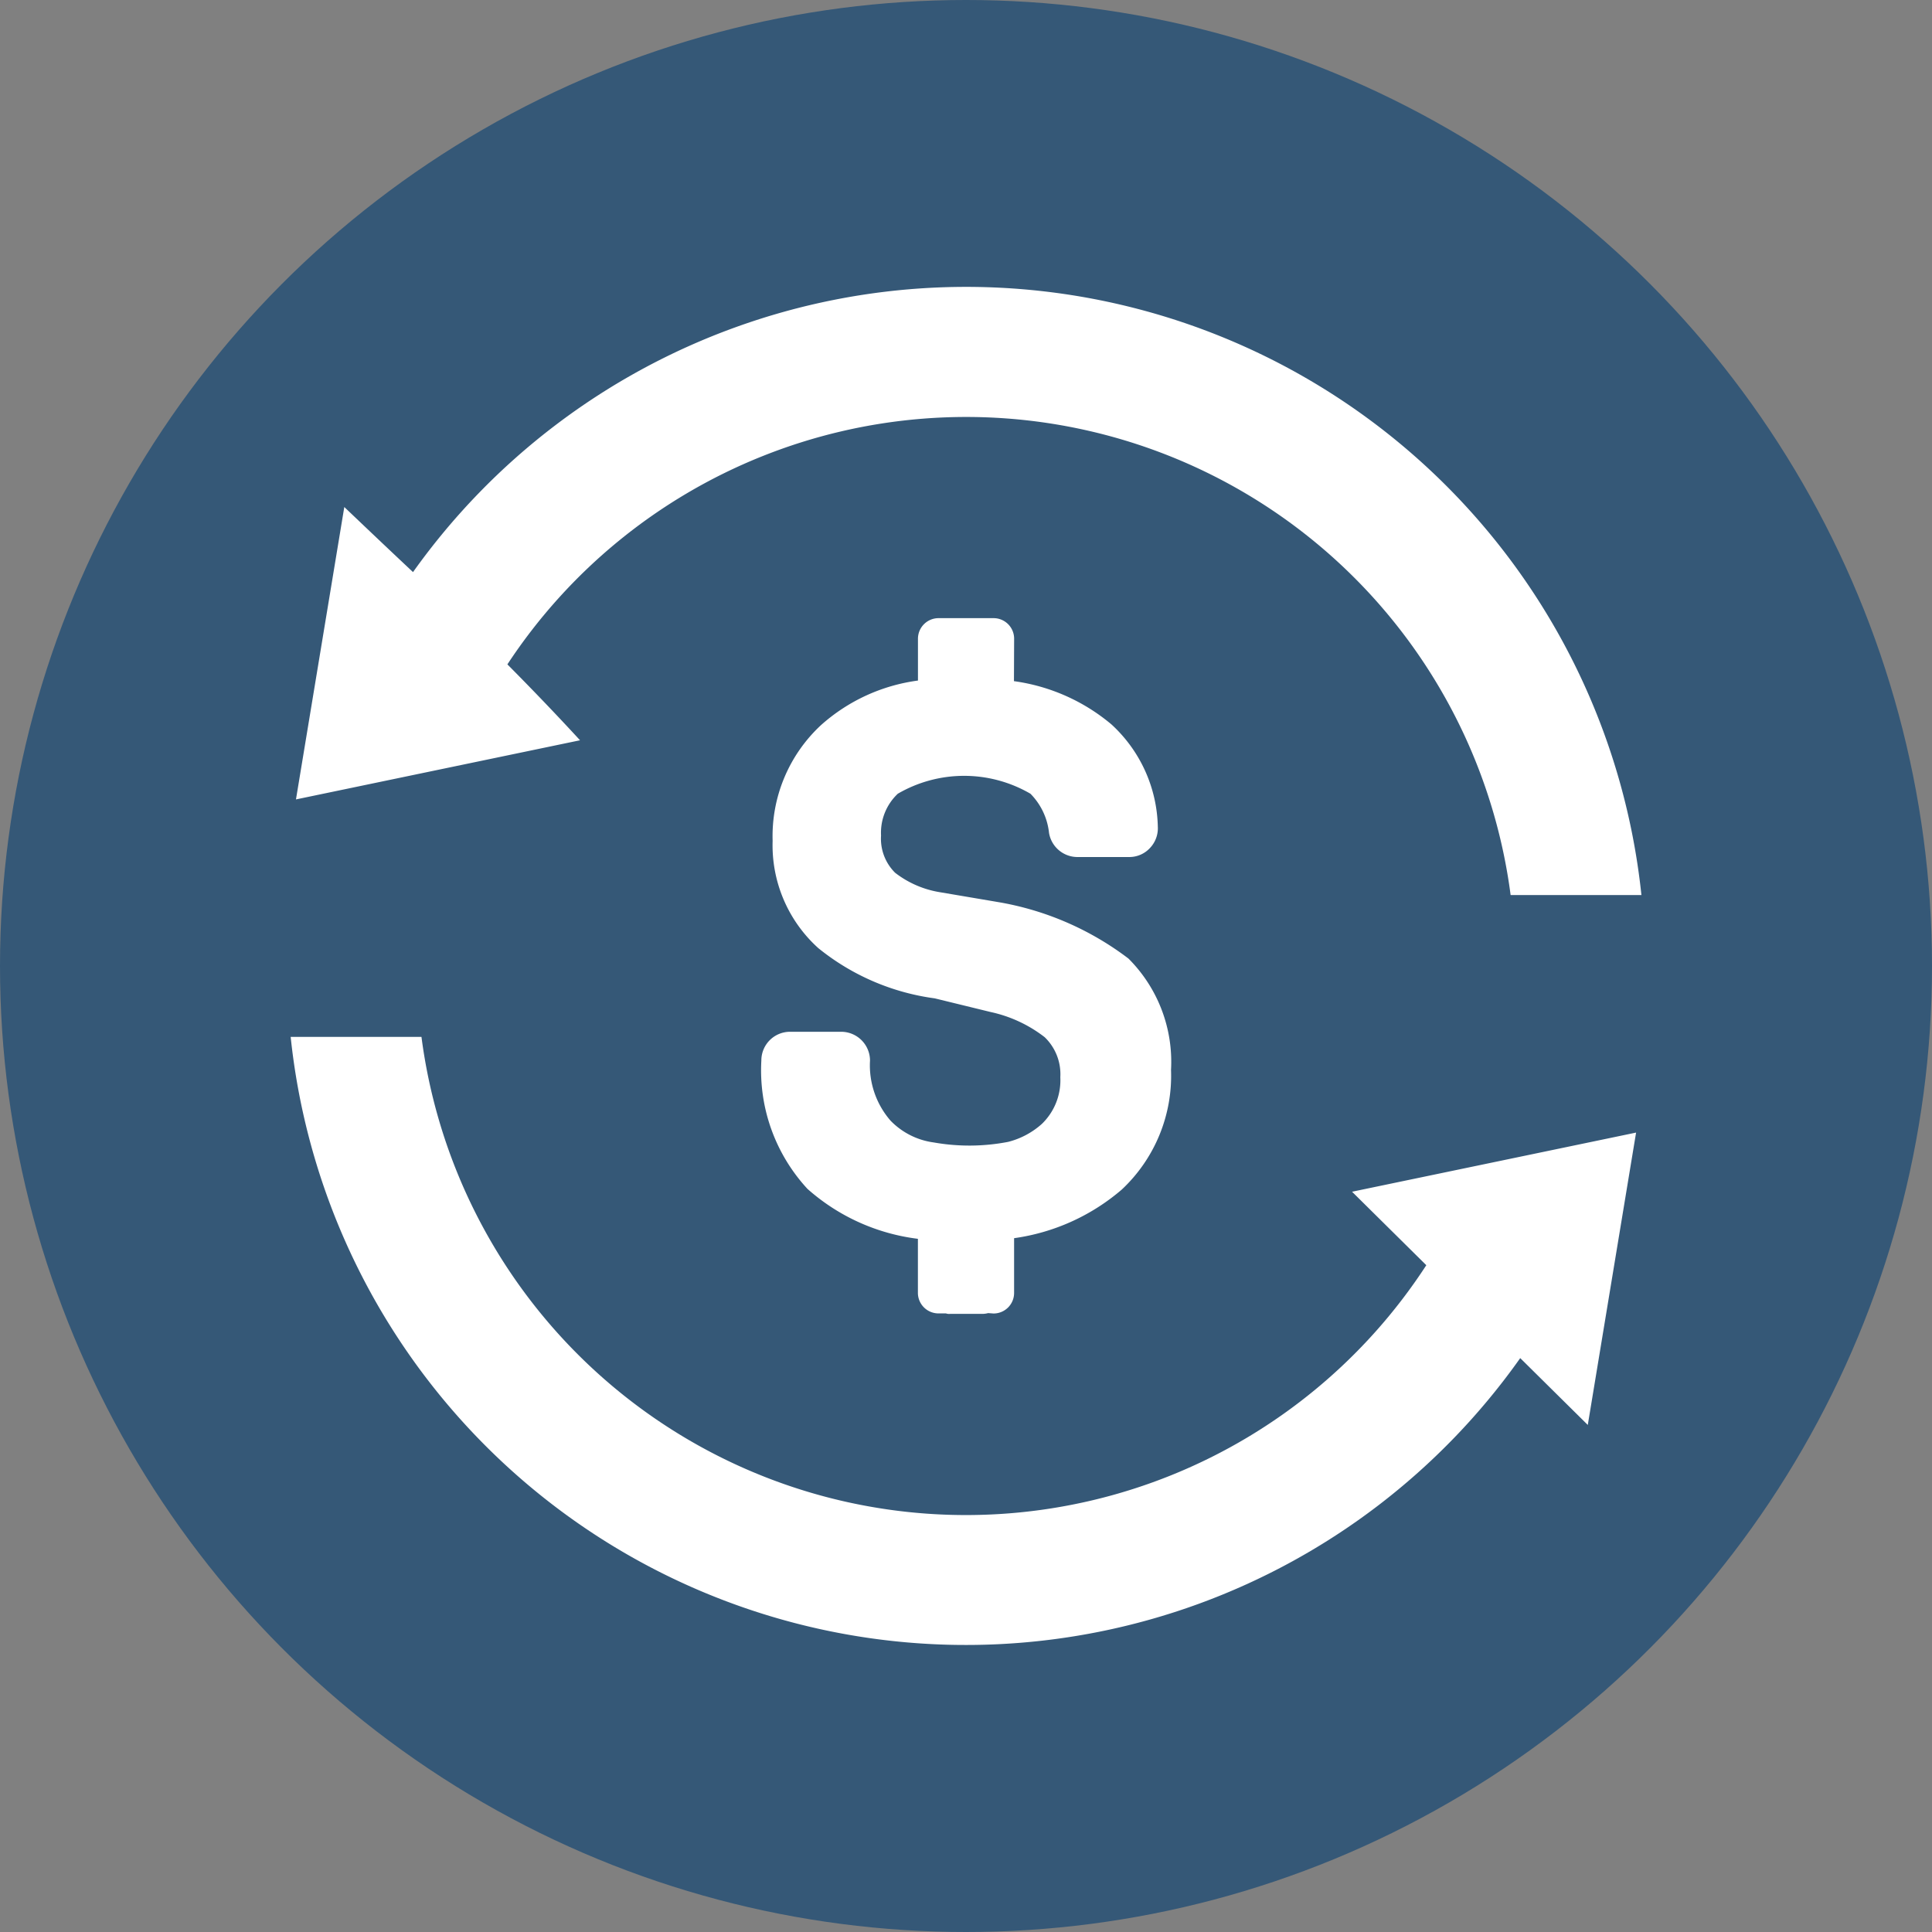
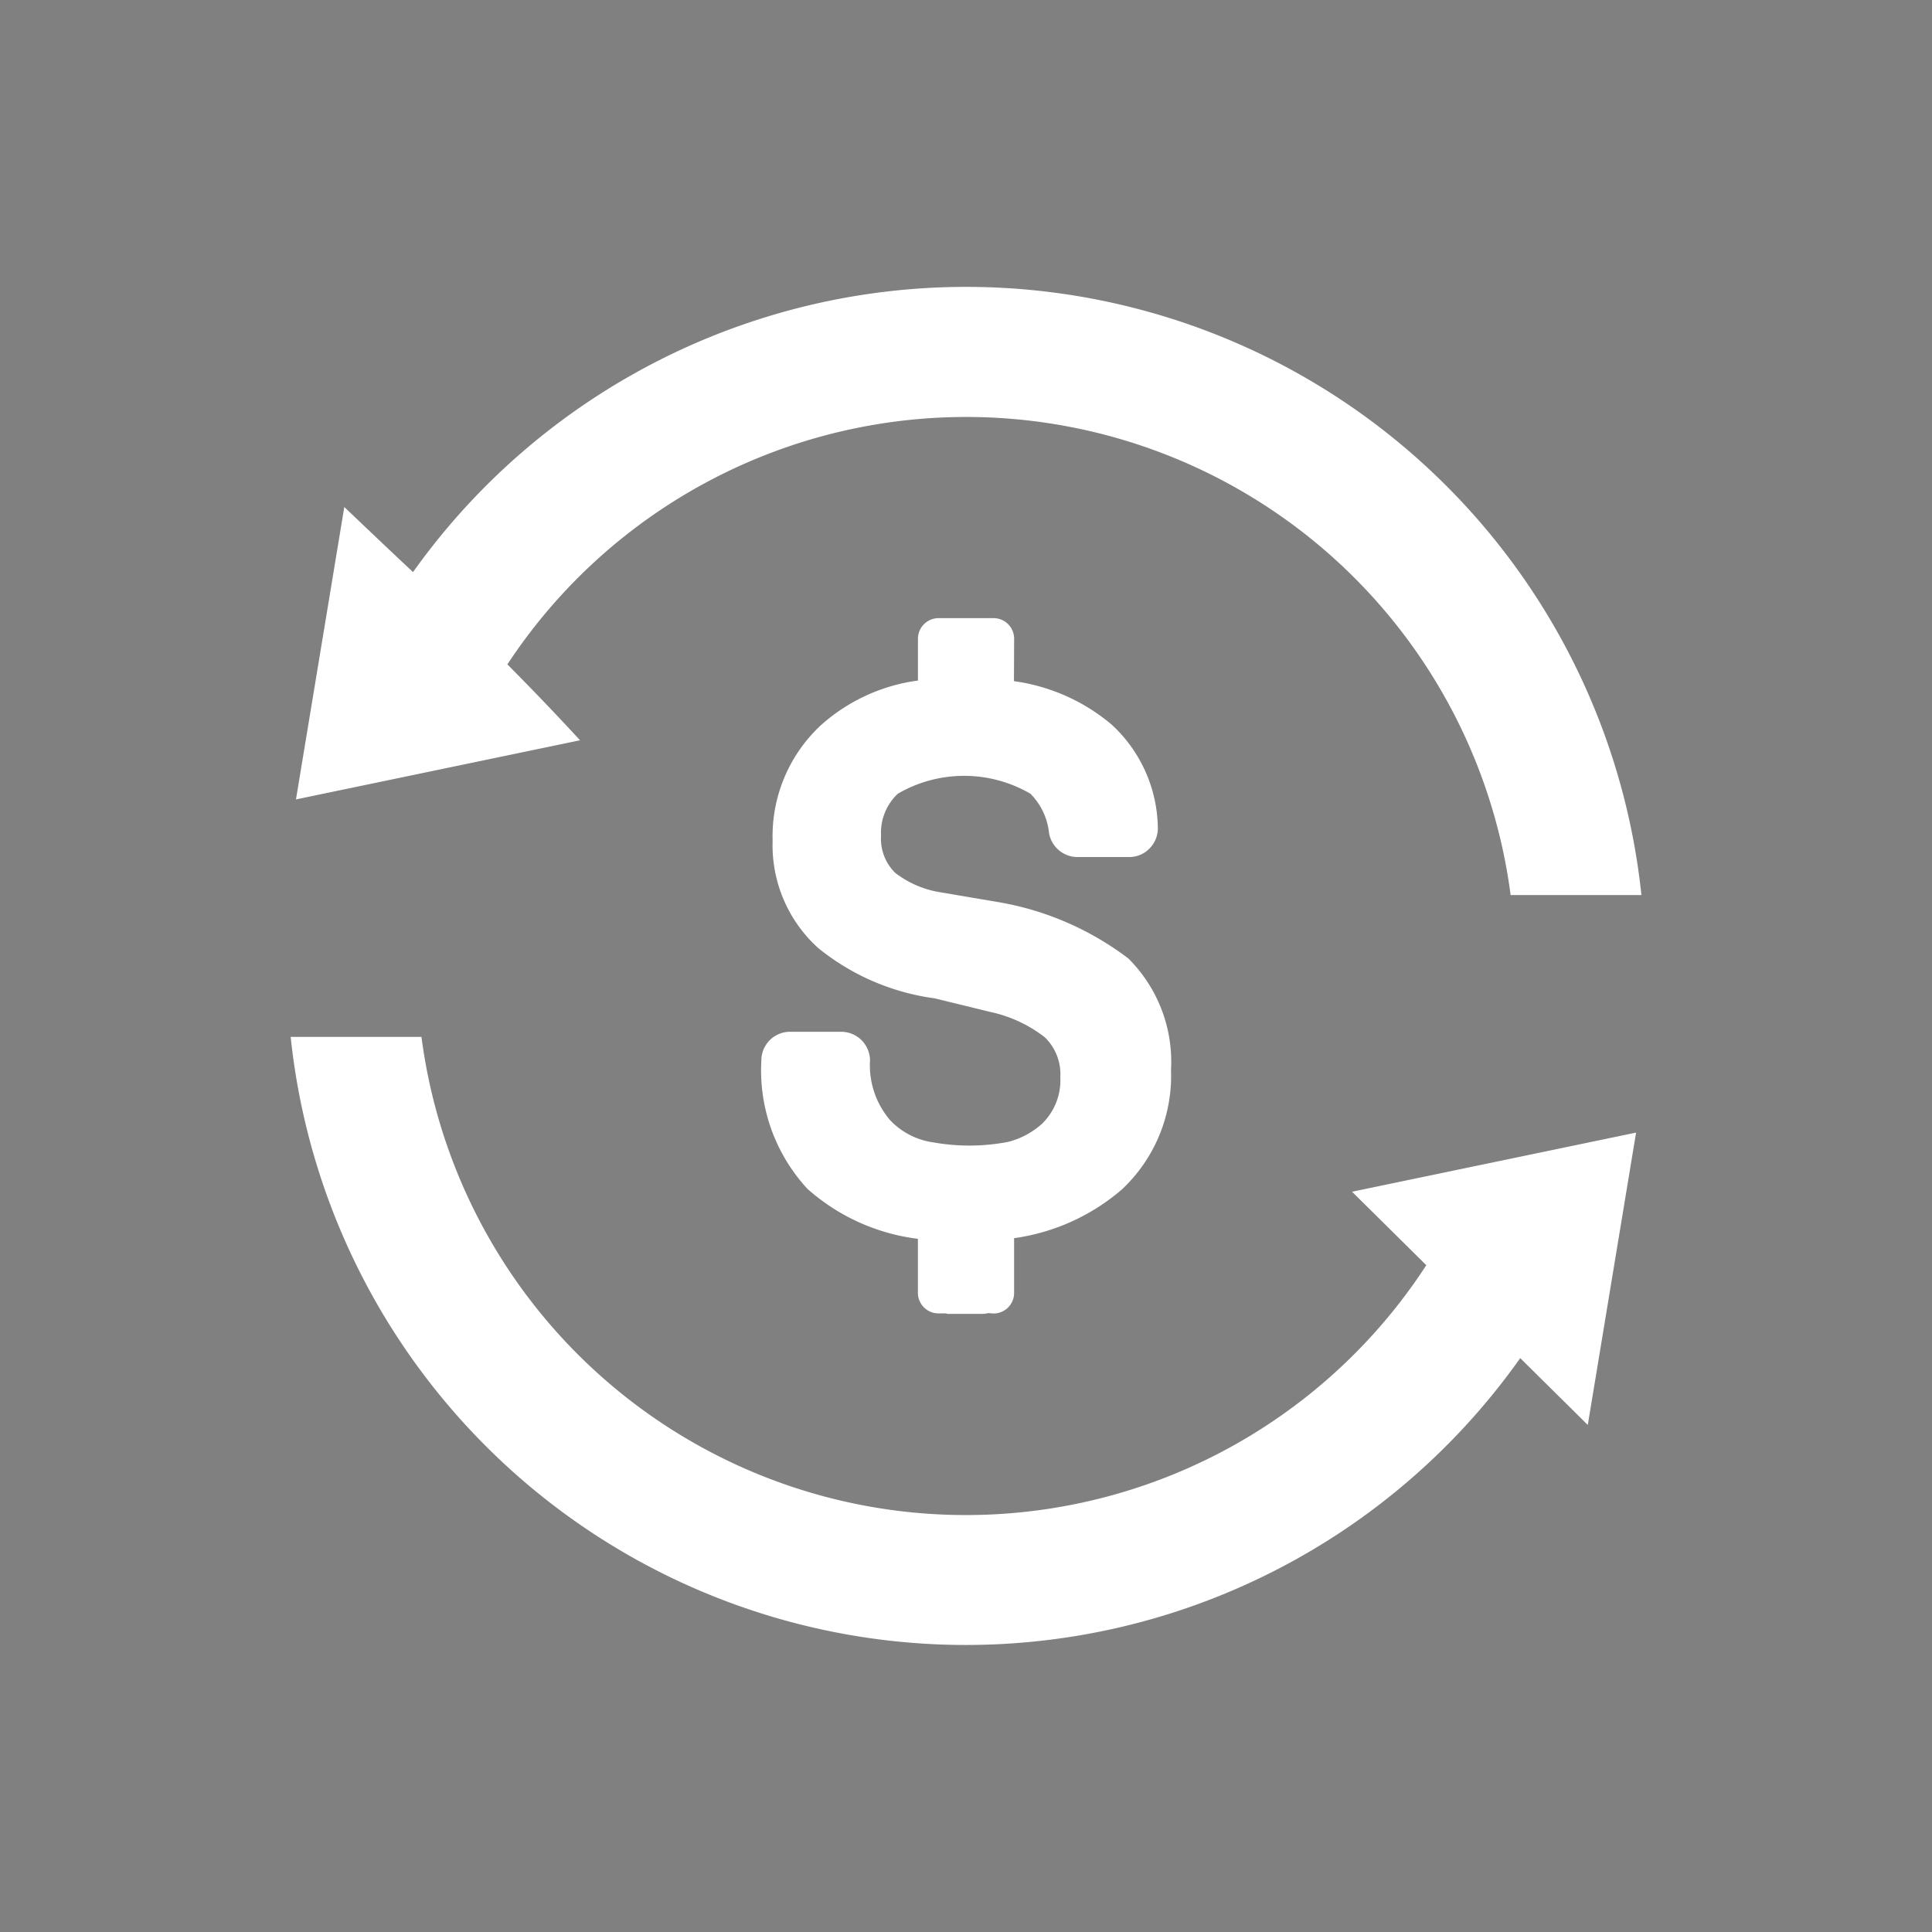
<svg xmlns="http://www.w3.org/2000/svg" width="67" height="67" viewBox="0 0 67 67">
  <rect x="0" y="0" width="67" height="67" fill="#808080" stroke="none" />
  <g id="Group_666" data-name="Group 666" transform="translate(-438 -1819)">
-     <circle id="Ellipse_15" data-name="Ellipse 15" cx="33.5" cy="33.5" r="33.5" transform="translate(438 1819)" fill="#355877" />
    <path id="Path_4825" data-name="Path 4825" d="M768.923,255.221a6.653,6.653,0,0,1,3.381,1.5,4.954,4.954,0,0,1,1.608,3.546.994.994,0,0,1-.273.741.973.973,0,0,1-.722.312h-1.792a1,1,0,0,1-.986-.84,2.272,2.272,0,0,0-.644-1.355,4.573,4.573,0,0,0-4.6,0,1.856,1.856,0,0,0-.581,1.449,1.662,1.662,0,0,0,.487,1.291,3.439,3.439,0,0,0,1.573.678l1.987.337a10.316,10.316,0,0,1,4.533,1.961,5.061,5.061,0,0,1,1.476,3.862,5.405,5.405,0,0,1-1.708,4.149,7.265,7.265,0,0,1-3.734,1.686v1.9a.713.713,0,0,1-.714.712l-.187-.014a.761.761,0,0,1-.216.027h-1.1a.333.333,0,0,1-.146-.016l-.261,0a.714.714,0,0,1-.712-.712v-1.875a7.069,7.069,0,0,1-3.829-1.731,6.054,6.054,0,0,1-1.6-4.449.995.995,0,0,1,1-1h1.768a1,1,0,0,1,1,1,2.924,2.924,0,0,0,.71,2.08,2.555,2.555,0,0,0,1.5.758,7.083,7.083,0,0,0,2.581-.02,2.767,2.767,0,0,0,1.168-.622,2.1,2.1,0,0,0,.641-1.62,1.781,1.781,0,0,0-.542-1.388,4.664,4.664,0,0,0-1.874-.873l-1.94-.474a8.126,8.126,0,0,1-4.038-1.743,4.8,4.8,0,0,1-1.583-3.72,5.252,5.252,0,0,1,1.677-4.012,6.288,6.288,0,0,1,3.363-1.546v-1.452a.714.714,0,0,1,.712-.712h1.909a.712.712,0,0,1,.714.712Zm19.9,25.794,1.675-10.139-9.85,2.051,2.575,2.548a19.041,19.041,0,0,1-34.847-7.918h-4.536a23.546,23.546,0,0,0,42.64,11.14ZM745.7,249.182l-1.676,10.14,9.851-2.051c-.835-.908-1.673-1.78-2.519-2.632a19.041,19.041,0,0,1,34.791,8h4.536a23.546,23.546,0,0,0-42.6-11.2C747.295,250.7,746.5,249.945,745.7,249.182Z" transform="translate(-295.76 1587.401)" fill="#fff" fill-rule="evenodd" />
  </g>
</svg>